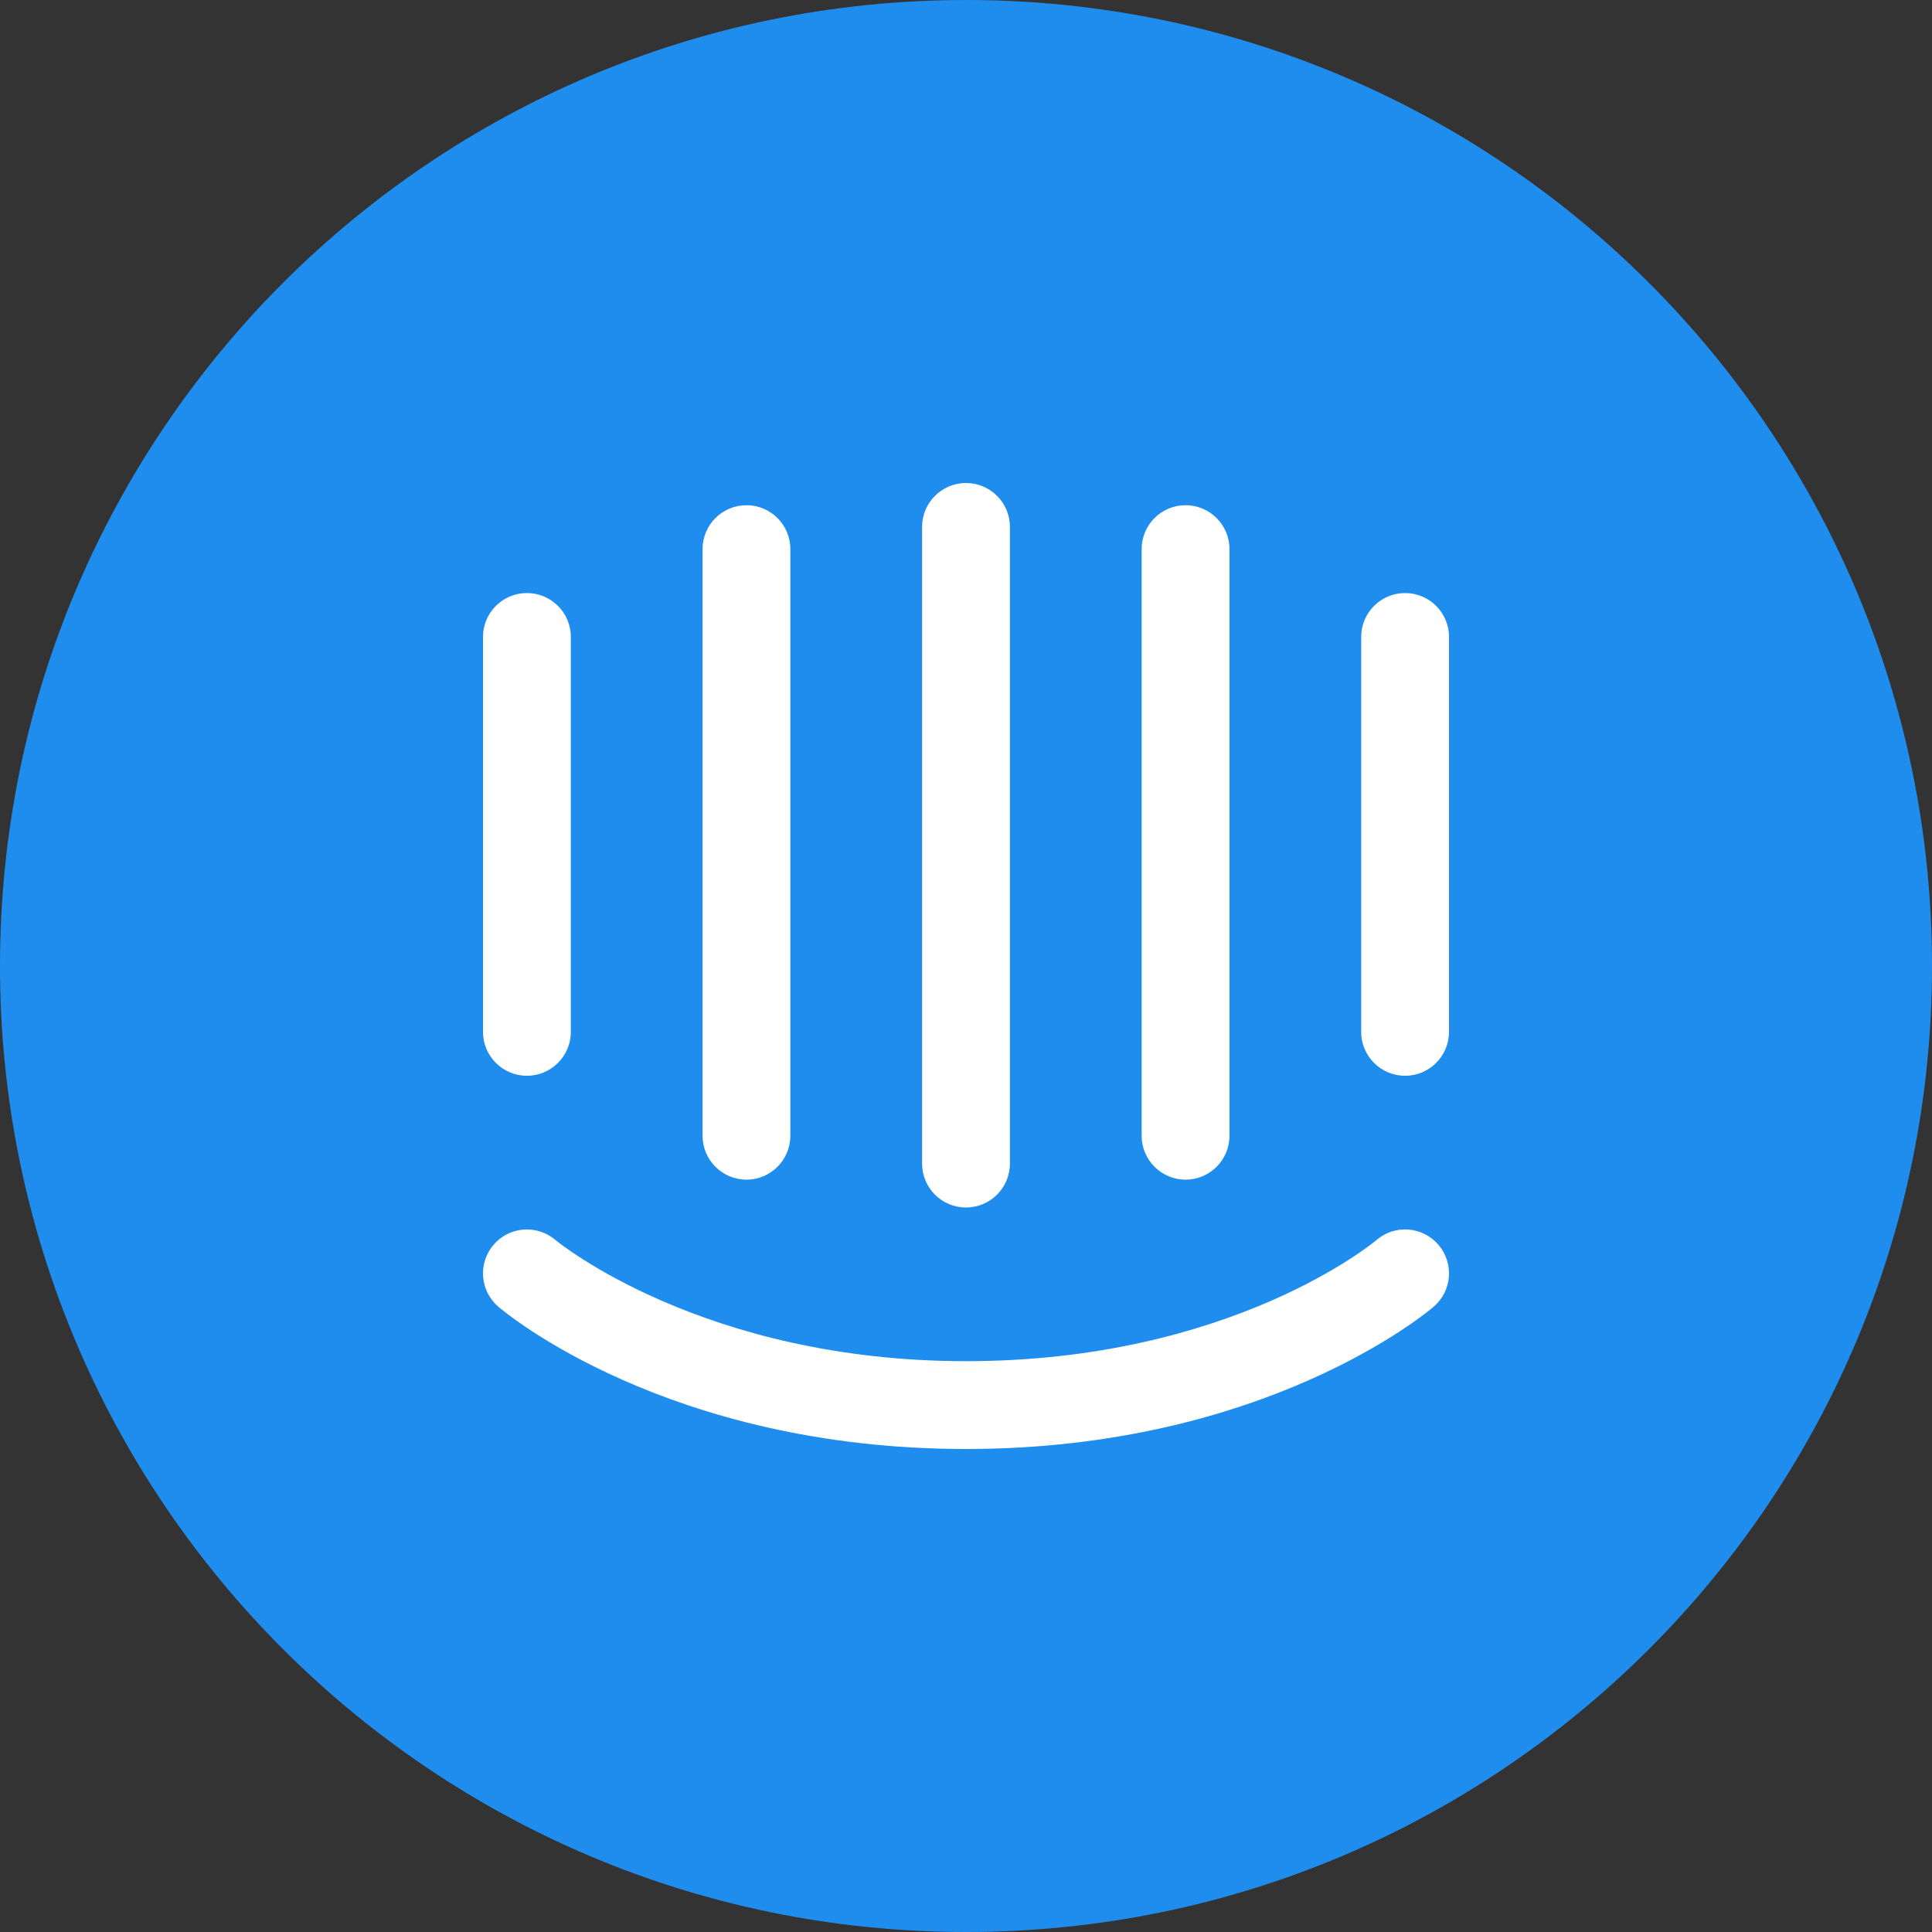
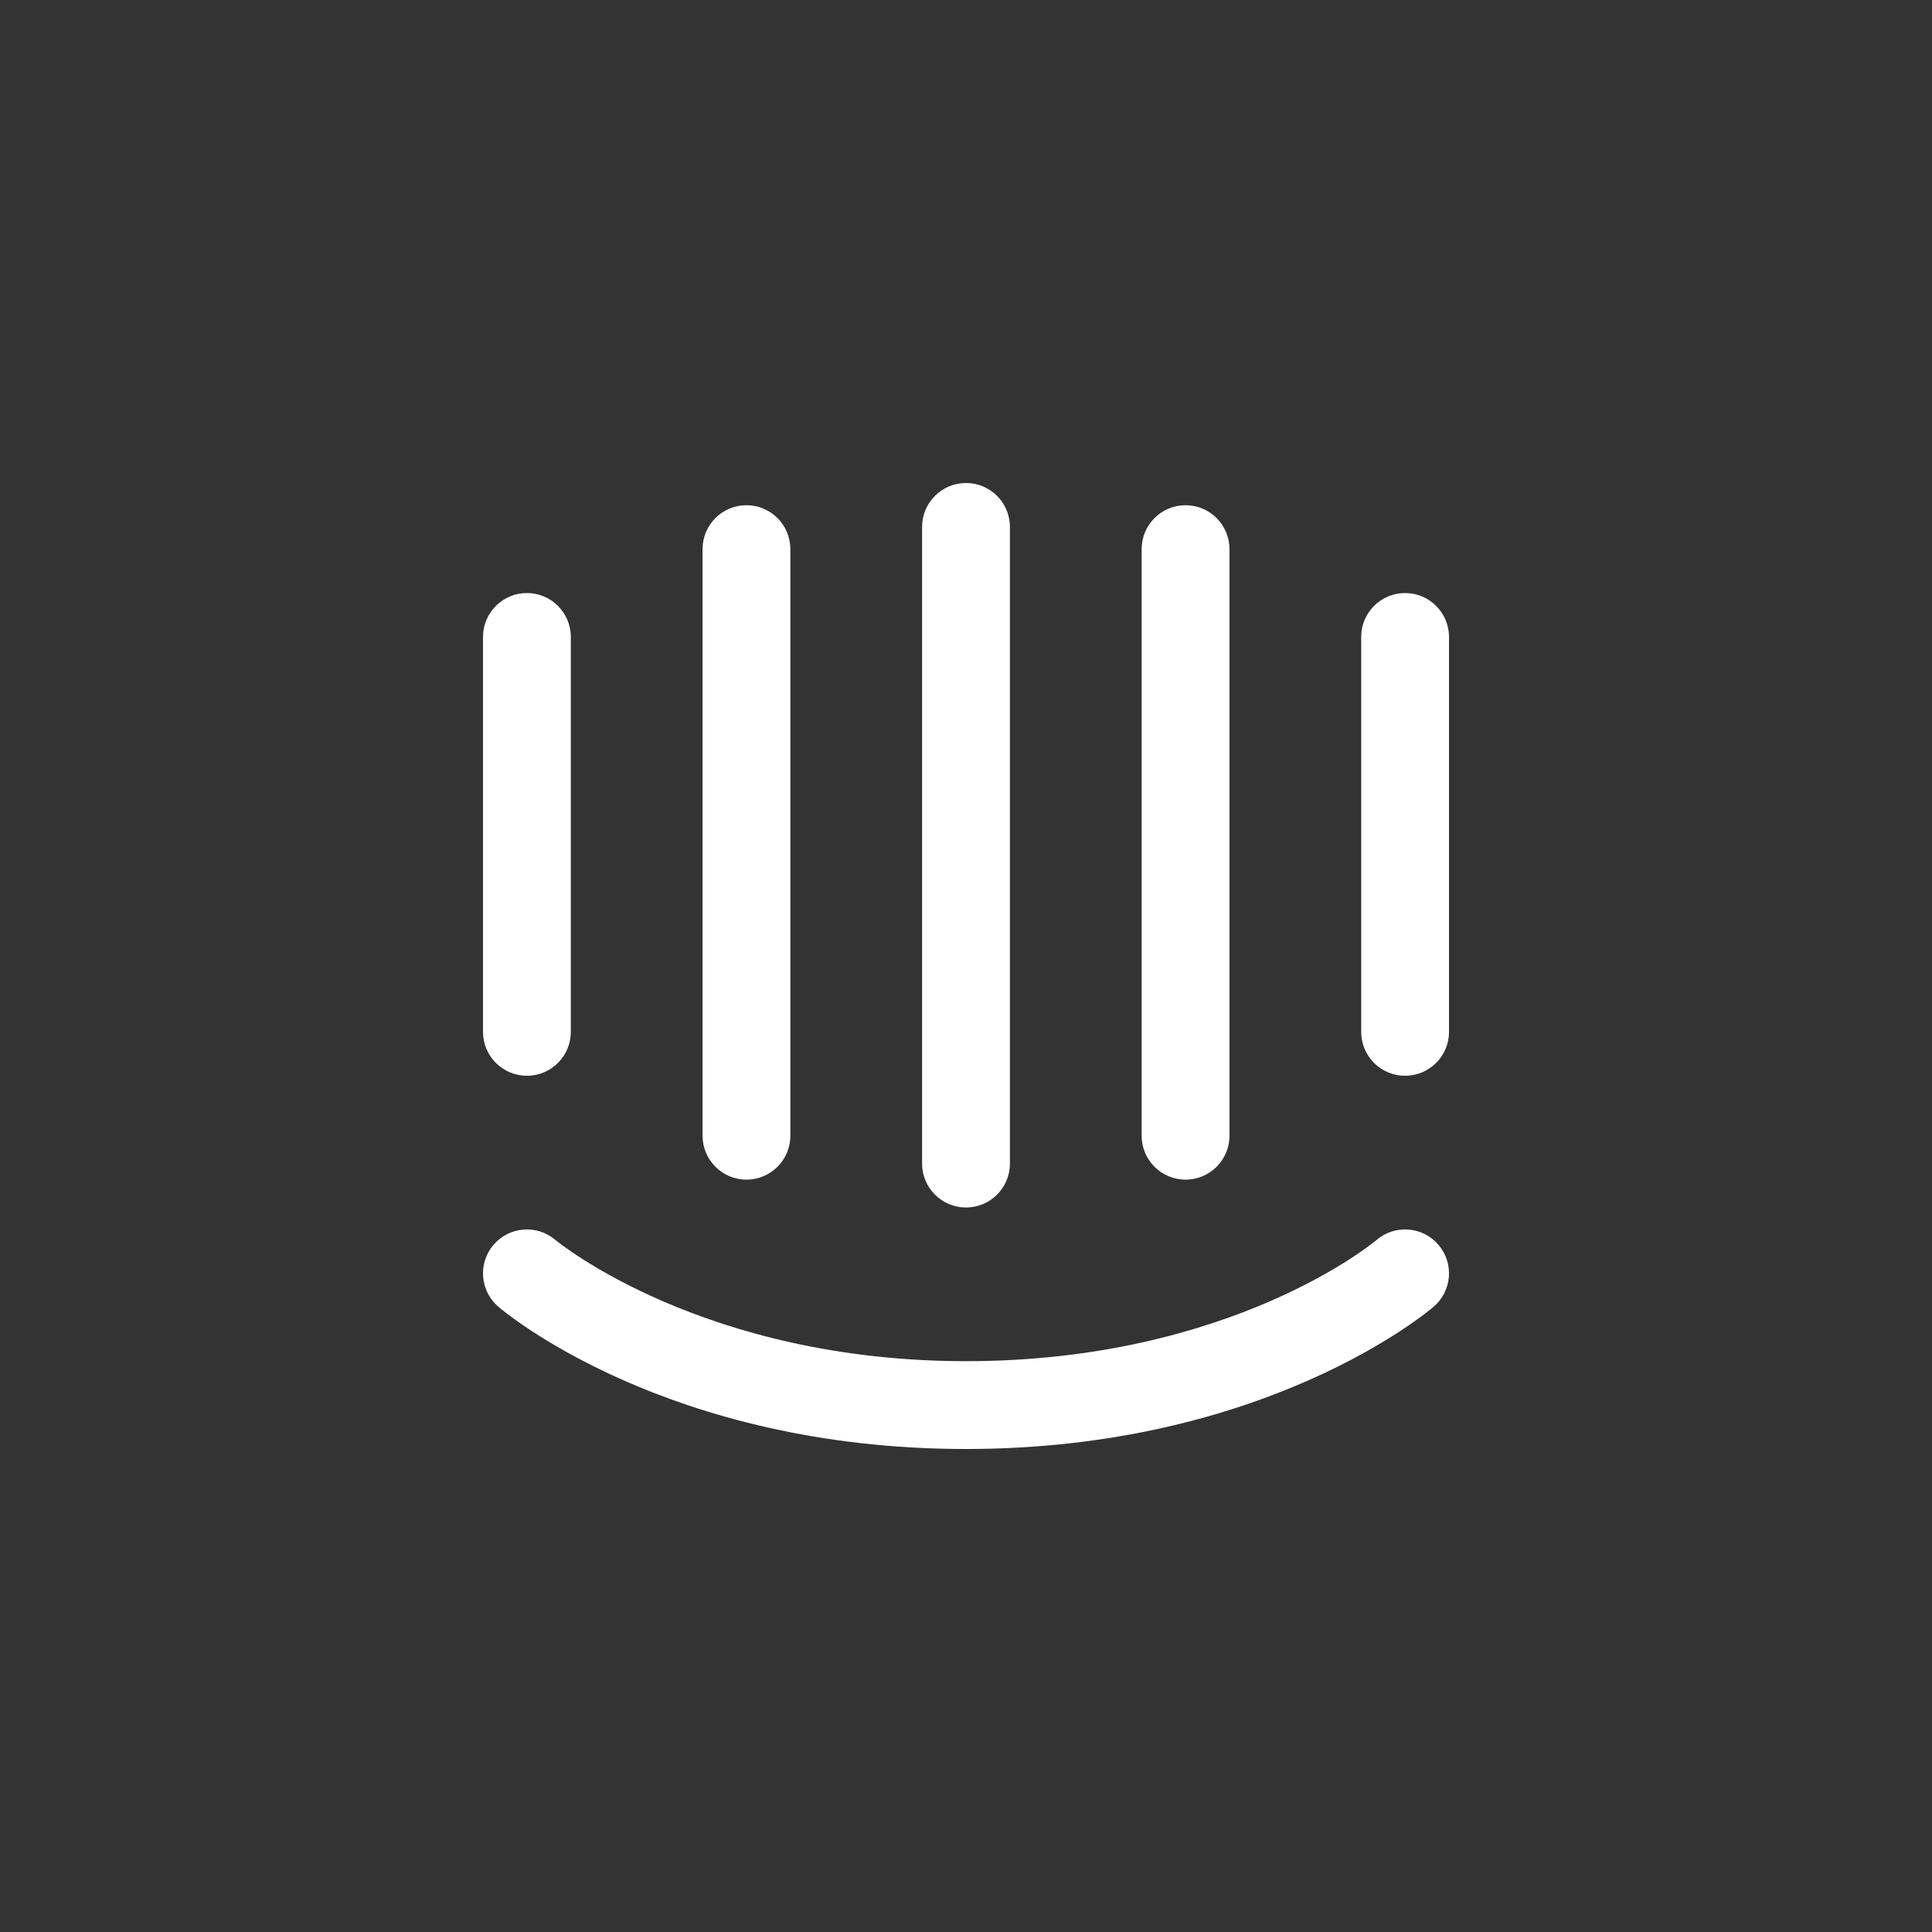
<svg xmlns="http://www.w3.org/2000/svg" width="48" height="48" viewBox="0 0 48 48" fill="none">
  <rect x="0" y="0" width="48" height="48" fill="#333333" stroke="none" />
-   <path d="M0 24C0 10.745 10.745 0 24 0C37.255 0 48 10.745 48 24C48 37.255 37.255 48 24 48C10.745 48 0 37.255 0 24Z" fill="#1F8DED" />
  <path fill-rule="evenodd" clip-rule="evenodd" d="M22.909 13.091C22.909 12.489 23.398 12 24 12C24.602 12 25.091 12.489 25.091 13.091V28.909C25.091 29.512 24.602 30 24 30C23.398 30 22.909 29.512 22.909 28.909V13.091ZM18.546 12.552C17.943 12.552 17.455 13.04 17.455 13.643V28.217C17.455 28.819 17.943 29.308 18.546 29.308C19.148 29.308 19.636 28.819 19.636 28.217V13.643C19.636 13.04 19.148 12.552 18.546 12.552ZM34.909 26.727C35.512 26.727 36 26.239 36 25.636V15.825C36 15.222 35.512 14.734 34.909 14.734C34.307 14.734 33.818 15.222 33.818 15.825V25.636C33.818 26.239 34.307 26.727 34.909 26.727ZM24 36C31.41 36 35.451 32.609 35.619 32.465C36.077 32.072 36.13 31.384 35.737 30.926C35.346 30.468 34.656 30.416 34.199 30.808C34.164 30.838 30.611 33.818 24 33.818C17.471 33.818 13.863 30.859 13.798 30.806C13.341 30.416 12.654 30.47 12.263 30.926C11.87 31.384 11.924 32.072 12.381 32.465C12.549 32.609 16.591 36 24 36ZM12 15.825C12 15.222 12.489 14.734 13.091 14.734C13.693 14.734 14.182 15.222 14.182 15.825V25.636C14.182 26.239 13.693 26.727 13.091 26.727C12.489 26.727 12 26.239 12 25.636V15.825ZM29.455 12.552C28.852 12.552 28.364 13.04 28.364 13.643V28.217C28.364 28.819 28.852 29.308 29.455 29.308C30.057 29.308 30.546 28.819 30.546 28.217V13.643C30.546 13.04 30.057 12.552 29.455 12.552Z" fill="white" />
</svg>